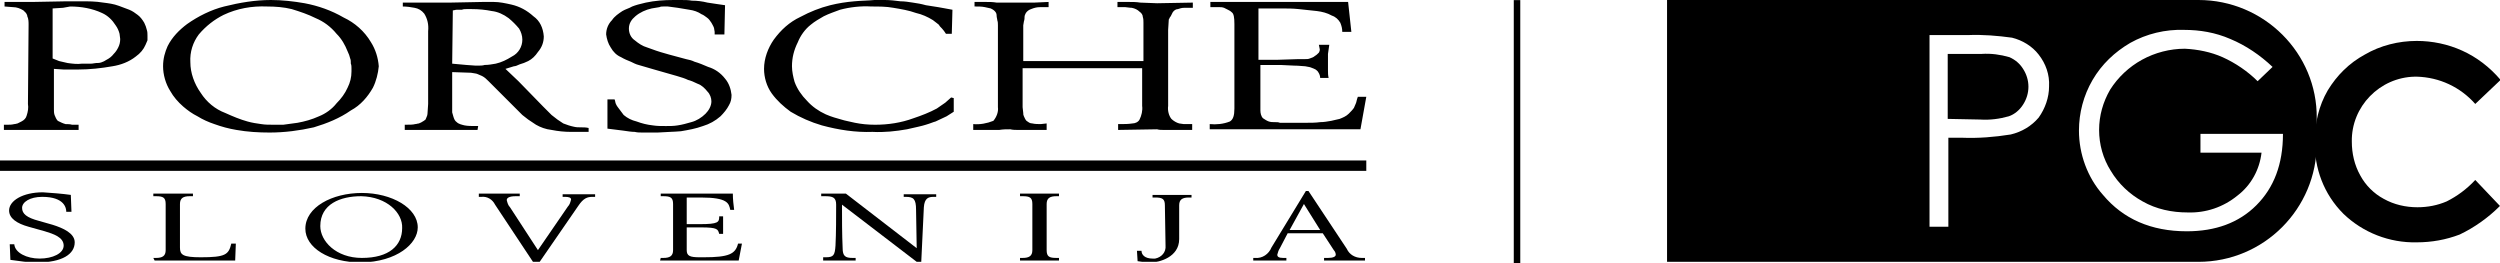
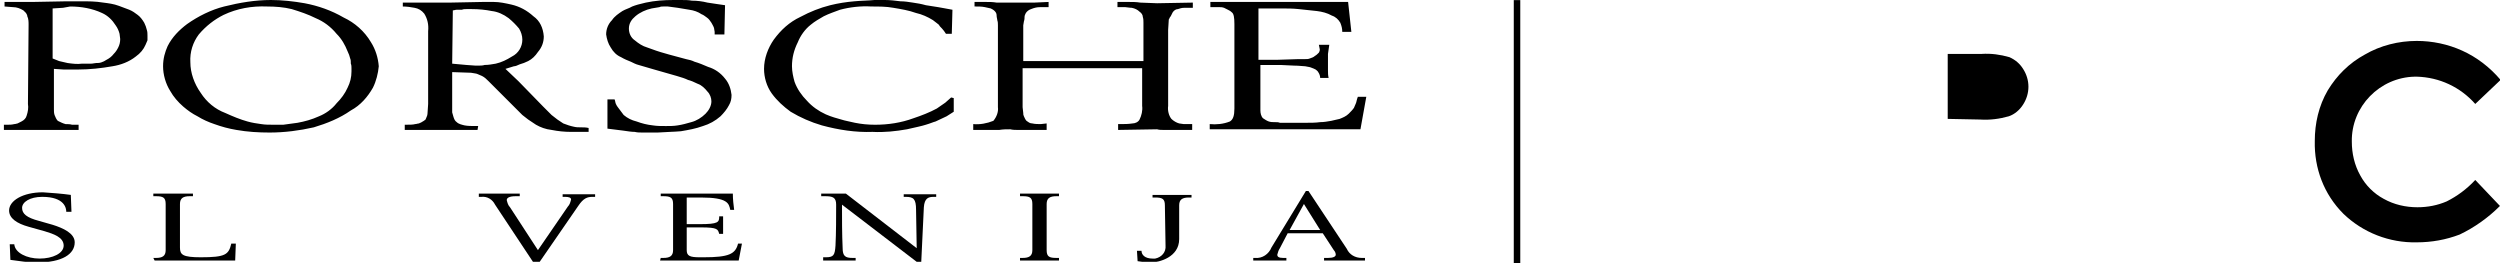
<svg xmlns="http://www.w3.org/2000/svg" xmlns:xlink="http://www.w3.org/1999/xlink" version="1.1" id="Layer_1" x="0px" y="0px" viewBox="0 0 384.8 40.5" style="enable-background:new 0 0 384.8 40.5;" xml:space="preserve">
  <style type="text/css">
	.st0{fill:none;}
	.st1{clip-path:url(#SVGID_00000098200939230413544310000013389527087825618327_);}
	.st2{fill:none;stroke:#000000;}
</style>
  <g id="logo-compound" transform="translate(6894 17774.016)">
    <g id="Group_554" transform="translate(170.457 -204.078)">
      <g id="Group_553" transform="translate(-6807.865 -17675.938)">
        <path id="Path_203" d="M122.4,113.8c-2.2-1-4.6-1.5-7-1.5c-2.8,0-5.6,0.7-8,2.1c-2.4,1.3-4.3,3.2-5.7,5.5c-1.4,2.4-2,5.1-2,7.8     c-0.1,4.2,1.4,8.2,4.4,11.2c3,2.9,7.1,4.5,11.3,4.4c2.3,0,4.5-0.4,6.6-1.2c2.3-1.1,4.4-2.6,6.2-4.4l-3.8-4     c-1.3,1.4-2.8,2.5-4.4,3.3c-1.4,0.6-2.9,0.9-4.5,0.9c-1.8,0-3.6-0.4-5.2-1.3c-1.5-0.8-2.8-2.1-3.6-3.6c-0.9-1.6-1.3-3.4-1.3-5.2     c-0.1-5.4,4.3-9.9,9.7-10c0.1,0,0.2,0,0.3,0c3.5,0.1,6.7,1.6,9,4.2l3.9-3.7C126.6,116.3,124.6,114.8,122.4,113.8" />
-         <path id="Path_204" d="M90.7,137.6c-2.7,2.7-6.3,4-10.7,4c-5.5,0-9.8-1.9-12.9-5.6c-2.4-2.7-3.7-6.3-3.7-9.9     c0-2.7,0.7-5.4,2.1-7.8c1.4-2.4,3.4-4.3,5.8-5.7c2.5-1.4,5.4-2.1,8.3-2c2.4,0,4.8,0.4,7.1,1.4c2.4,1,4.6,2.5,6.5,4.3l-2.3,2.2     c-1.5-1.5-3.4-2.8-5.4-3.7c-1.8-0.8-3.8-1.2-5.8-1.3c-2.3,0-4.6,0.6-6.6,1.7c-2,1.1-3.7,2.7-4.9,4.6c-1.1,1.9-1.7,4-1.7,6.2     c0,2.2,0.6,4.4,1.8,6.3c1.2,2,2.9,3.6,4.9,4.7c2.1,1.2,4.5,1.7,6.9,1.7c2.8,0.1,5.5-0.8,7.7-2.6c2.1-1.6,3.4-4,3.7-6.6h-9.4v-2.9     h12.7C94.8,131.3,93.4,134.9,90.7,137.6L90.7,137.6z M57.2,124.1c-1.1,1.3-2.6,2.2-4.3,2.6c-2.5,0.4-5,0.6-7.5,0.5h-2.1v13.7     h-2.9v-29.5h5.9c2.3-0.1,4.6,0.1,6.8,0.4c1.6,0.4,3.1,1.3,4.1,2.6c1.1,1.4,1.7,3.1,1.6,4.9C58.8,121,58.2,122.7,57.2,124.1     L57.2,124.1z M81.8,106H0v40.3h81.8c10.1,0,18.2-8.2,18.2-18.2c0,0,0,0,0,0v-3.9C100.1,114.2,91.9,106,81.8,106" />
        <path id="Path_205" d="M52.7,114.8c-1.4-0.4-2.8-0.6-4.3-0.5h-5.2v10l5,0.1c1.5,0.1,3-0.1,4.4-0.5c0.9-0.3,1.7-1,2.2-1.8     c1.1-1.7,1.1-3.8,0-5.5C54.3,115.8,53.6,115.2,52.7,114.8" />
        <rect id="Rectangle_239" x="0" y="106" class="st0" width="128.2" height="40.3" />
      </g>
    </g>
    <g id="logo-compound-2" transform="translate(-6894 -17774.016)">
      <g>
        <defs>
          <rect id="SVGID_1_" y="0" width="210.4" height="40.3" />
        </defs>
        <clipPath id="SVGID_00000163053643980852497560000009737091737552721027_">
          <use xlink:href="#SVGID_1_" style="overflow:visible;" />
        </clipPath>
        <g id="Group_556" transform="translate(0 0)" style="clip-path:url(#SVGID_00000163053643980852497560000009737091737552721027_);">
          <path id="Path_265" d="M4.4,3.8c0-0.4,0-0.9-0.2-1.3C4.2,2.3,4.1,2.2,4,2C3.9,1.9,3.7,1.7,3.6,1.6C3.1,1.3,2.6,1.1,2,1.1L0.7,1      V0.3H5l5.3-0.1l2.1,0c1.2,0,2.3,0,3.5,0.2c0.8,0.1,1.6,0.2,2.4,0.5c0.5,0.2,1.1,0.4,1.6,0.6c0.5,0.2,0.9,0.5,1.3,0.8      c0.4,0.3,0.7,0.7,1,1.2c0.2,0.4,0.3,0.7,0.4,1.1c0.1,0.3,0.1,0.6,0.1,0.9c0,0.2,0,0.4,0,0.7c-0.1,0.2-0.2,0.5-0.3,0.7      c-0.3,0.7-0.8,1.3-1.5,1.8c-1,0.8-2.3,1.3-3.6,1.5c-1.7,0.3-3.5,0.5-5.3,0.5c-0.3,0-0.7,0-1.1,0c-0.3,0-0.7,0-1.1,0l-1.5-0.1      v6.2c0,0.3,0,0.6,0.1,0.9c0.1,0.3,0.3,0.7,0.5,0.9c0.4,0.2,0.8,0.4,1.2,0.5c0.3,0,0.7,0,1,0.1h1V20L6.5,20l-3.4,0L0.6,20l0-0.8      h0.5c0.4,0,0.7,0,1.1-0.1c0.2,0,0.4-0.1,0.5-0.1c0.2-0.1,0.4-0.2,0.6-0.3c0.4-0.2,0.7-0.5,0.8-0.9c0.2-0.6,0.3-1.2,0.2-1.8      L4.4,3.8z M30.9,14.3c0.9,1.4,2.2,2.5,3.8,3.1c1.1,0.5,2.3,1,3.4,1.3c0.7,0.2,1.4,0.3,2.1,0.4c0.6,0.1,1.2,0.1,2,0.1l1.4,0      l2.2-0.3c1.1-0.2,2.2-0.5,3.3-1c1-0.4,2-1.1,2.7-2c0.7-0.7,1.3-1.5,1.7-2.4c0.4-0.8,0.6-1.6,0.6-2.5c0-0.2,0-0.4,0-0.5      c0-0.2,0-0.5-0.1-0.7C54,9.5,54,9.2,53.9,9c-0.1-0.4-0.2-0.7-0.4-1.1c-0.4-1-0.9-1.9-1.7-2.7c-0.9-1.1-2-1.9-3.2-2.4      c-1.2-0.6-2.4-1-3.7-1.4C43.7,1.1,42.4,1,41.1,1c-2.3-0.1-4.6,0.3-6.7,1.3C33,3,31.7,4,30.6,5.3c-0.9,1.2-1.4,2.7-1.3,4.3      C29.3,11.2,29.9,12.9,30.9,14.3 M25.8,7.1c0.7-1.4,1.8-2.5,3-3.4c1.7-1.2,3.7-2.2,5.7-2.7c2.4-0.6,4.8-1,7.2-1      c1.7,0,3.5,0.2,5.2,0.5c2.1,0.4,4.1,1.1,6,2.2c1.7,0.8,3.2,2.1,4.2,3.8c0.7,1.1,1.1,2.4,1.2,3.7c-0.1,1.1-0.4,2.3-0.9,3.3      c-0.8,1.4-1.9,2.7-3.4,3.5c-1.7,1.2-3.7,2-5.7,2.6c-2.2,0.5-4.5,0.8-6.8,0.8c-1.7,0-3.4-0.1-5.1-0.4c-1.2-0.2-2.3-0.5-3.4-0.9      c-0.9-0.3-1.8-0.7-2.6-1.2c-0.8-0.4-1.5-0.9-2.2-1.5c-0.8-0.7-1.5-1.5-2-2.4c-0.7-1.1-1.1-2.5-1.1-3.8C25.1,9,25.4,8,25.8,7.1       M69.6,9.8l2.2,0.2l1.4,0.1h0.4c0.3,0,0.7,0,1-0.1c0.6,0,1.1-0.1,1.7-0.2c0.9-0.2,1.7-0.6,2.5-1.1c1-0.5,1.6-1.5,1.6-2.6      c0-0.6-0.2-1.2-0.5-1.7c-0.5-0.6-1-1.1-1.6-1.6c-0.8-0.6-1.7-1-2.6-1.1c-1-0.2-2-0.3-3.1-0.3h-0.8c-0.2,0-0.5,0-0.7,0.1h-0.8      c-0.2,0-0.4,0.1-0.6,0.1L69.6,9.8z M69.3,0.4l5-0.1H76c0.9,0,1.8,0.2,2.7,0.4C80,1,81.1,1.6,82.1,2.5c1,0.7,1.5,1.8,1.6,3.1      c0,0.9-0.3,1.7-0.9,2.4c-0.4,0.6-0.9,1.1-1.5,1.4c-0.4,0.2-0.9,0.4-1.3,0.5c-0.4,0.2-0.7,0.3-0.9,0.3l-1.3,0.4l2,1.9l3.8,3.9      c0.6,0.6,1,1,1.3,1.3c0.3,0.2,0.6,0.5,0.9,0.7c0.3,0.2,0.6,0.4,0.9,0.6c0.5,0.2,1.1,0.4,1.6,0.5c0.4,0.1,0.7,0.1,1.1,0.1      c0.4,0,0.8,0,1.2,0.1v0.6h-2.7c-1,0-2-0.1-3-0.3c-0.9-0.1-1.7-0.4-2.4-0.8l-1.2-0.8l-0.9-0.7l-5.2-5.2c-0.3-0.3-0.6-0.6-1-0.8      c-0.2-0.1-0.5-0.2-0.7-0.3c-0.2-0.1-0.5-0.1-1-0.2l-2.9-0.1v6.2l0.2,0.7c0.1,0.3,0.2,0.6,0.5,0.8c0.3,0.3,0.8,0.4,1.2,0.5      c0.5,0.1,1.1,0.1,1.7,0.1h0.4L73.5,20L70.1,20l-2.6,0L62.3,20v-0.8c0.7,0,1.3,0,1.6-0.1c0.2,0,0.4-0.1,0.6-0.1      c0.1-0.1,0.3-0.1,0.4-0.2c0.2-0.1,0.5-0.3,0.6-0.4c0.1-0.3,0.3-0.6,0.3-0.9l0.1-1.5V4.8c0.1-1-0.1-1.9-0.6-2.7      c-0.4-0.5-0.9-0.8-1.5-0.9C63.3,1.1,62.6,1,62,1V0.4h5.9L69.3,0.4z M111.5,5.3H110L110,4.9l-0.1-0.6c-0.1-0.3-0.3-0.6-0.4-0.8      c-0.2-0.3-0.4-0.6-0.7-0.8c-0.3-0.2-0.5-0.4-0.8-0.5c-0.6-0.4-1.2-0.6-1.9-0.7c-0.6-0.1-1.2-0.2-1.8-0.3L102.8,1h-0.7      c-0.2,0-0.4,0-0.6,0.1l-1.2,0.2c-0.9,0.2-1.8,0.6-2.5,1.2c-0.6,0.5-1,1.1-1,1.9c0,0.7,0.3,1.4,0.9,1.8c0.6,0.5,1.2,0.9,1.9,1.1      l1.4,0.5c0.3,0.1,0.9,0.3,2,0.6l2.6,0.7c0.5,0.1,0.9,0.2,1.3,0.4c0.7,0.2,1.4,0.5,2.1,0.8c1,0.3,1.9,0.9,2.6,1.8      c0.6,0.7,0.9,1.6,1,2.5c0,0.6-0.1,1.1-0.4,1.6c-0.3,0.6-0.8,1.2-1.3,1.7c-0.8,0.7-1.7,1.2-2.7,1.5c-1.1,0.4-2.2,0.6-3.4,0.8      c-1.1,0.1-2.2,0.1-3.6,0.2h-1.1c-0.3,0-0.7,0-1.1,0c-0.5,0-0.9,0-1.3-0.1c-0.5,0-1.1-0.1-1.8-0.2c-0.8-0.1-1.6-0.2-2.4-0.3v-4.5      h1.1c0.1,0.2,0.1,0.5,0.2,0.7c0.1,0.2,0.2,0.4,0.3,0.5c0.1,0.1,0.2,0.3,0.3,0.4c0.2,0.3,0.4,0.5,0.6,0.8c0.6,0.5,1.2,0.8,2,1      c0.8,0.3,1.6,0.5,2.5,0.6c0.6,0.1,1.3,0.1,2,0.1c0.6,0,1.2,0,1.8-0.1c0.7-0.1,1.4-0.3,2.1-0.5c0.8-0.2,1.6-0.7,2.2-1.3      c0.5-0.5,0.9-1.2,0.9-1.9c0-0.5-0.2-1.1-0.6-1.5c-0.4-0.5-0.9-1-1.5-1.2c-0.6-0.3-1.1-0.5-1.5-0.6c-0.4-0.2-1-0.4-1.7-0.6      l-3.5-1l-2.4-0.7c-0.4-0.1-0.8-0.3-1.2-0.5c-0.5-0.2-1-0.4-1.5-0.7c-0.7-0.3-1.2-0.8-1.6-1.5c-0.4-0.6-0.6-1.3-0.7-2      c0-0.8,0.3-1.6,0.9-2.2c0.4-0.6,1-1,1.6-1.4c0.5-0.3,1-0.4,1.5-0.7c0.5-0.2,1.2-0.4,2.1-0.6c1.4-0.3,2.8-0.4,4.2-0.4h1.3      c0.5,0,1.1,0,1.6,0.1c0.8,0,1.6,0.1,2.4,0.3c1.2,0.2,2.1,0.3,2.7,0.4L111.5,5.3z M146.5,5.2h-0.9c-0.2-0.3-0.4-0.6-0.6-0.8      c-0.3-0.3-0.4-0.4-0.5-0.6c-0.1-0.1-0.4-0.3-0.9-0.7c-0.8-0.5-1.7-0.9-2.6-1.1c-1.1-0.4-2.3-0.6-3.5-0.8      c-1.1-0.2-2.2-0.2-3.4-0.2c-1.6-0.1-3.3,0.1-4.8,0.5c-0.8,0.3-1.7,0.6-2.5,1c-0.7,0.4-1.4,0.8-2,1.3c-0.9,0.7-1.6,1.7-2,2.7      c-0.6,1.2-0.9,2.4-0.9,3.7c0,0.8,0.2,1.7,0.4,2.4c0.4,1.1,1.1,2.1,1.9,2.9c0.8,0.9,1.8,1.6,2.9,2.1c0.9,0.4,1.7,0.6,2.4,0.8      c0.6,0.2,1.3,0.3,2.1,0.5c1,0.2,2,0.3,3.1,0.3c2,0,4-0.3,5.9-1c1.2-0.4,2.5-0.9,3.6-1.5c0.4-0.3,0.9-0.6,1.3-0.9l0.9-0.8      l0.4,0.1v2.1l-1.1,0.7l-1.7,0.8c-0.4,0.1-0.8,0.3-1.5,0.5c-0.6,0.2-1.6,0.4-2.9,0.7c-1.7,0.3-3.5,0.5-5.3,0.4      c-2.6,0.1-5.2-0.3-7.8-1c-1.7-0.5-3.3-1.2-4.8-2.1c-1.1-0.8-2.1-1.7-2.9-2.8c-0.8-1.1-1.2-2.5-1.2-3.8c0-1.6,0.6-3.2,1.5-4.5      c1.1-1.5,2.4-2.7,4.1-3.5c1.5-0.8,3-1.4,4.6-1.8c1.2-0.3,2.5-0.5,3.7-0.6c1-0.1,2.1-0.1,3.1-0.2c0.5,0,1,0,1.6,0      c0.8,0,1.6,0.1,2.4,0.2c0.6,0,1.3,0.1,1.9,0.2c0.7,0.1,1.3,0.2,2,0.4l1.9,0.3c0.5,0.1,1.2,0.2,2.2,0.4L146.5,5.2z M150,0.3      c0.5,0,1.1,0,1.7,0c0.6,0,1.1,0,1.7,0.1l2.6,0l3.2,0l2.2-0.1v0.8l-1.3,0c-0.5,0-0.9,0.1-1.4,0.3c-0.3,0.1-0.6,0.3-0.8,0.6      c-0.1,0.2-0.2,0.4-0.2,0.6c0,0.2,0,0.4-0.1,0.7l-0.1,0.6l0,0.6v4.9H176V4.5c0-0.4,0-0.7,0-1c0-0.3,0-0.6-0.1-0.9      c0-0.3-0.2-0.6-0.5-0.8c-0.3-0.3-0.7-0.5-1.2-0.6c-0.4,0-0.8-0.1-1-0.1c-0.2,0-0.4,0-0.5,0l-0.7,0V0.3h1.7c0.6,0,1.2,0,1.8,0.1      l2.6,0.1l5.5-0.1v0.8h-0.6c-0.2,0-0.5,0-0.7,0c-0.4,0-0.7,0.1-1,0.2c-0.3,0-0.6,0.2-0.8,0.5c-0.1,0.2-0.2,0.4-0.3,0.6      C180,2.7,180,2.9,179.9,3l-0.1,1.6v11.7c-0.1,0.7,0.1,1.5,0.5,2c0.3,0.3,0.8,0.6,1.2,0.7l0.7,0.1c0.2,0,0.4,0,0.8,0l0.5,0V20      l-3.1,0h-1.2c-0.4,0-0.8,0-1.1-0.1l-6,0.1v-0.9h0.3c0.6,0,1.3,0,1.9-0.1c0.4,0,0.9-0.2,1.1-0.6c0.3-0.6,0.5-1.4,0.4-2.1v-5.8      h-18.4v6l0.1,0.9c0,0.2,0,0.3,0.1,0.5c0.1,0.2,0.2,0.5,0.4,0.7c0.3,0.2,0.5,0.4,0.9,0.4c0.4,0.1,0.9,0.1,1.3,0.1l0.9-0.1V20      l-3.2,0h-1.2c-0.4,0-0.8,0-1.2-0.1c-0.6,0-1.1,0-1.7,0.1c-0.8,0-1.3,0-1.6,0l-2.4,0v-0.9c1,0.1,2.1-0.1,3.1-0.5      c0.5-0.6,0.8-1.4,0.7-2.1V3.9c0-0.3,0-0.5-0.1-0.8c0-0.2-0.1-0.4-0.1-0.7c0-0.3-0.1-0.5-0.3-0.7c-0.2-0.2-0.4-0.3-0.6-0.4      l-0.9-0.2c-0.5-0.1-0.9-0.1-1.4-0.1H150L150,0.3z M186.4,0.3h21.1l0.5,4.6h-1.4c0-0.5-0.1-0.9-0.3-1.4c-0.3-0.5-0.7-0.9-1.3-1.1      c-0.7-0.4-1.5-0.6-2.3-0.7c-1-0.1-1.9-0.2-2.8-0.3c-0.9-0.1-1.8-0.1-2.8-0.1h-3.4v7.9h3l3.1-0.1h1c0.3,0,0.6,0,0.8-0.1      c0.3-0.1,0.6-0.2,0.8-0.4c0.2-0.1,0.4-0.3,0.6-0.5c0.1-0.2,0.2-0.4,0.1-0.7l-0.1-0.5l1.6,0l-0.2,1.4v2.5c0,0.4,0,0.8,0.1,1.2      h-1.3c0-0.3-0.1-0.6-0.3-0.9c-0.1-0.2-0.3-0.3-0.4-0.4c-0.2-0.1-0.4-0.2-0.7-0.3c-0.2-0.1-0.5-0.1-0.9-0.2      c-0.4,0-0.9-0.1-1.7-0.1l-2.1-0.1H194v6.6l0,0.4c0,0.4,0.1,0.9,0.4,1.2c0.3,0.2,0.6,0.4,0.9,0.5c0.3,0.1,0.6,0.1,0.9,0.1      c0.3,0,0.6,0,0.8,0.1l2.2,0h1.8c0.7,0,1.5,0,2.2-0.1c0.6,0,1.1-0.1,1.7-0.2c0.5-0.1,0.9-0.2,1.3-0.3c0.5-0.2,1-0.4,1.4-0.8      c0.3-0.3,0.6-0.6,0.8-0.9c0.1-0.2,0.2-0.5,0.3-0.7c0.1-0.2,0.1-0.5,0.3-1h1.3l-0.9,5h-23.2v-0.8c1,0.1,2.1,0,3.1-0.4      c0.5-0.3,0.7-0.9,0.7-2v-13c0-1-0.1-1.6-0.4-1.8c-0.2-0.2-0.4-0.3-0.6-0.4c-0.2-0.1-0.4-0.2-0.6-0.3c-0.3-0.1-0.5-0.1-0.7-0.1      c-0.1,0-0.4,0-0.7,0l-0.7,0V0.3z M8.1,9l1,0.4l1.3,0.3c0.7,0.1,1.5,0.2,2.2,0.1l0.8,0h0.6c0.3,0,0.6-0.1,0.8-0.1      c0.3,0,0.5,0,0.8-0.1c0.3-0.1,0.5-0.2,0.8-0.4c0.4-0.2,0.8-0.5,1.1-0.9c0.3-0.3,0.5-0.6,0.7-1c0.2-0.4,0.3-0.8,0.3-1.3l-0.1-0.8      c-0.1-0.4-0.3-0.9-0.6-1.3c-0.5-0.8-1.2-1.5-2.1-1.9c-1.5-0.7-3.2-1-4.9-1L9.7,1.2L8.1,1.3V9z" />
-           <rect id="Rectangle_243" y="24.7" width="210.3" height="1.6" />
          <path id="Path_266" d="M203.2,35.4h-4.7l2.2-4L203.2,35.4z M210.1,40.1v-0.4h-0.5c-1,0-1.9-0.5-2.3-1.4l-5.9-8.9h-0.4l-5.3,8.7      c-0.4,1-1.4,1.7-2.5,1.6h-0.3v0.4c0.6,0,1.4,0,2.3,0c1.1,0,2,0,2.8,0v-0.4h-0.5c-0.7,0-0.9-0.2-0.9-0.5c0.1-0.4,0.2-0.7,0.4-1      l1.2-2.3h5.4l1.7,2.6c0.2,0.2,0.3,0.5,0.3,0.7c0,0.3-0.4,0.5-1.2,0.5h-0.6v0.4c0.9,0,2,0,3.2,0      C208.2,40.1,209.3,40.1,210.1,40.1" />
          <path id="Path_267" d="M10.9,30c-1.4-0.2-2.9-0.3-4.3-0.4c-3.1,0-5.2,1.3-5.2,2.8c0,1.2,1.2,2,3,2.5l2.5,0.7      c1.3,0.4,2.9,0.9,2.9,2.2c0,1.2-1.7,2-3.7,2c-2,0-3.8-0.9-3.9-2.2H1.5L1.6,40c1.4,0.2,2.8,0.4,4.1,0.4c3.9,0,5.8-1.3,5.8-3.1      c0-1.4-1.8-2.2-3.4-2.7l-2.1-0.6c-1.9-0.5-2.6-1.1-2.6-2c0-0.9,1.2-1.7,3.1-1.7c3.5,0,3.7,1.8,3.7,2.3h0.8L10.9,30z" />
          <path id="Path_268" d="M23.8,40.1c0.8,0,3,0,5.7,0c2,0,4.7,0,6.7,0l0.1-2.6h-0.7c-0.4,1.7-0.9,2.1-4.7,2.1      c-2.8,0-3.2-0.4-3.2-1.5v-6.7c0-0.9,0.5-1.2,1.5-1.2h0.5v-0.4c-1.1,0-2.1,0-3.1,0c-1,0-2.2,0-3,0v0.4h0.4c1.1,0,1.5,0.2,1.5,1.2      v7.1c0,0.9-0.5,1.2-1.5,1.2h-0.4L23.8,40.1z" />
-           <path id="Path_269" d="M61.9,35.1c0,2.7-2,4.6-6.2,4.6c-4,0-6.4-2.6-6.4-4.9c0-3.4,3.1-4.6,6.3-4.6C59.6,30.3,62,32.8,61.9,35.1       M64.3,35c0-3-4-5.3-8.6-5.3c-4.6,0-8.7,2.2-8.7,5.5c0,2.9,3.6,5.2,8.6,5.2C61.1,40.3,64.3,37.5,64.3,35" />
          <path id="Path_270" d="M73.7,30.3h0.4c0.9-0.1,1.7,0.4,2.1,1.2l5.9,8.9H83l6-8.7c0.8-1.2,1.4-1.4,2.2-1.4h0.4v-0.4      c-0.8,0-1.6,0-2.5,0c-0.8,0-1.7,0-2.5,0v0.4h0.4c0.5,0,0.9,0.1,0.9,0.4c-0.1,0.4-0.2,0.8-0.5,1.1l-4.6,6.7l-4.3-6.6      c-0.3-0.3-0.4-0.7-0.5-1.1c0-0.3,0.3-0.6,1.4-0.6H80v-0.4c-0.9,0-2.1,0-3.1,0c-1.1,0-2.2,0-3.2,0L73.7,30.3z" />
          <path id="Path_271" d="M101.6,40.1c0.7,0,2.8,0,5.7,0c2.5,0,5,0,6.4,0c0.2-0.9,0.3-1.7,0.5-2.6h-0.6c-0.4,1.6-1.4,2.1-5.3,2.1      h-0.6c-1.5,0-2-0.2-2-1.1V35h2.2c2.6,0,2.6,0.3,2.8,1h0.6c0-0.3,0-0.8,0-1.3c0-0.6,0-1.1,0-1.4h-0.6c0,0.9-0.1,1.2-3,1.2h-2      v-4.1h2.2c4.1,0,4.3,0.9,4.5,1.9h0.6c-0.1-0.8-0.2-1.6-0.2-2.5c-1.6,0-2.7,0-5.4,0c-2.3,0-5,0-5.7,0v0.4h0.4      c1.1,0,1.5,0.2,1.5,1.2v7.1c0,0.9-0.5,1.2-1.5,1.2h-0.4L101.6,40.1z" />
          <path id="Path_272" d="M126.7,40.1c0.7,0,1.7,0,2.5,0c0.9,0,1.8,0,2.5,0v-0.4h-0.5c-1.1,0-1.5-0.3-1.5-1.5      c-0.1-2.2-0.1-4.5-0.1-6.7h0l11.5,8.8h0.7l0.4-8.4c0.1-1.4,0.7-1.6,1.5-1.6h0.4v-0.4c-0.8,0-1.7,0-2.5,0c-0.9,0-1.8,0-2.5,0v0.4      h0.3c1.2,0,1.6,0.3,1.6,2l0.1,5.9h0l-10.9-8.4c-0.6,0-1.2,0-1.8,0c-0.7,0-1.4,0-2,0v0.4h0.6c1.2,0,1.7,0.2,1.7,1.3      c0,1.7,0,4.4-0.1,6.3c-0.1,1.5-0.3,1.8-1.5,1.8h-0.4L126.7,40.1z" />
          <path id="Path_273" d="M157,40.1c0.8,0,1.9,0,3,0c1,0,2,0,3,0v-0.4h-0.4c-1.1,0-1.5-0.2-1.5-1.2v-7.1c0-0.9,0.5-1.2,1.5-1.2h0.4      v-0.4c-1,0-1.9,0-3,0c-1,0-2.2,0-3,0v0.4h0.4c1.1,0,1.5,0.2,1.5,1.2v7.1c0,0.9-0.5,1.2-1.5,1.2H157V40.1z" />
          <path id="Path_274" d="M179.4,37.8c0.1,1-0.6,1.8-1.6,2c-0.1,0-0.3,0-0.4,0c-1.2,0-1.7-0.6-1.7-1.2H175l0.1,1.6      c0.7,0.1,1.3,0.2,2,0.2c1.3,0,4.4-0.8,4.4-3.6v-5.2c0-0.9,0.5-1.2,1.5-1.2h0.4v-0.4c-1,0-1.9,0-3,0c-1,0-2.2,0-3,0v0.4h0.4      c1.1,0,1.5,0.2,1.5,1.2L179.4,37.8z" />
        </g>
      </g>
    </g>
    <line id="Line_4" class="st2" x1="-6660.5" y1="-17774" x2="-6660.5" y2="-17733.5" />
  </g>
</svg>